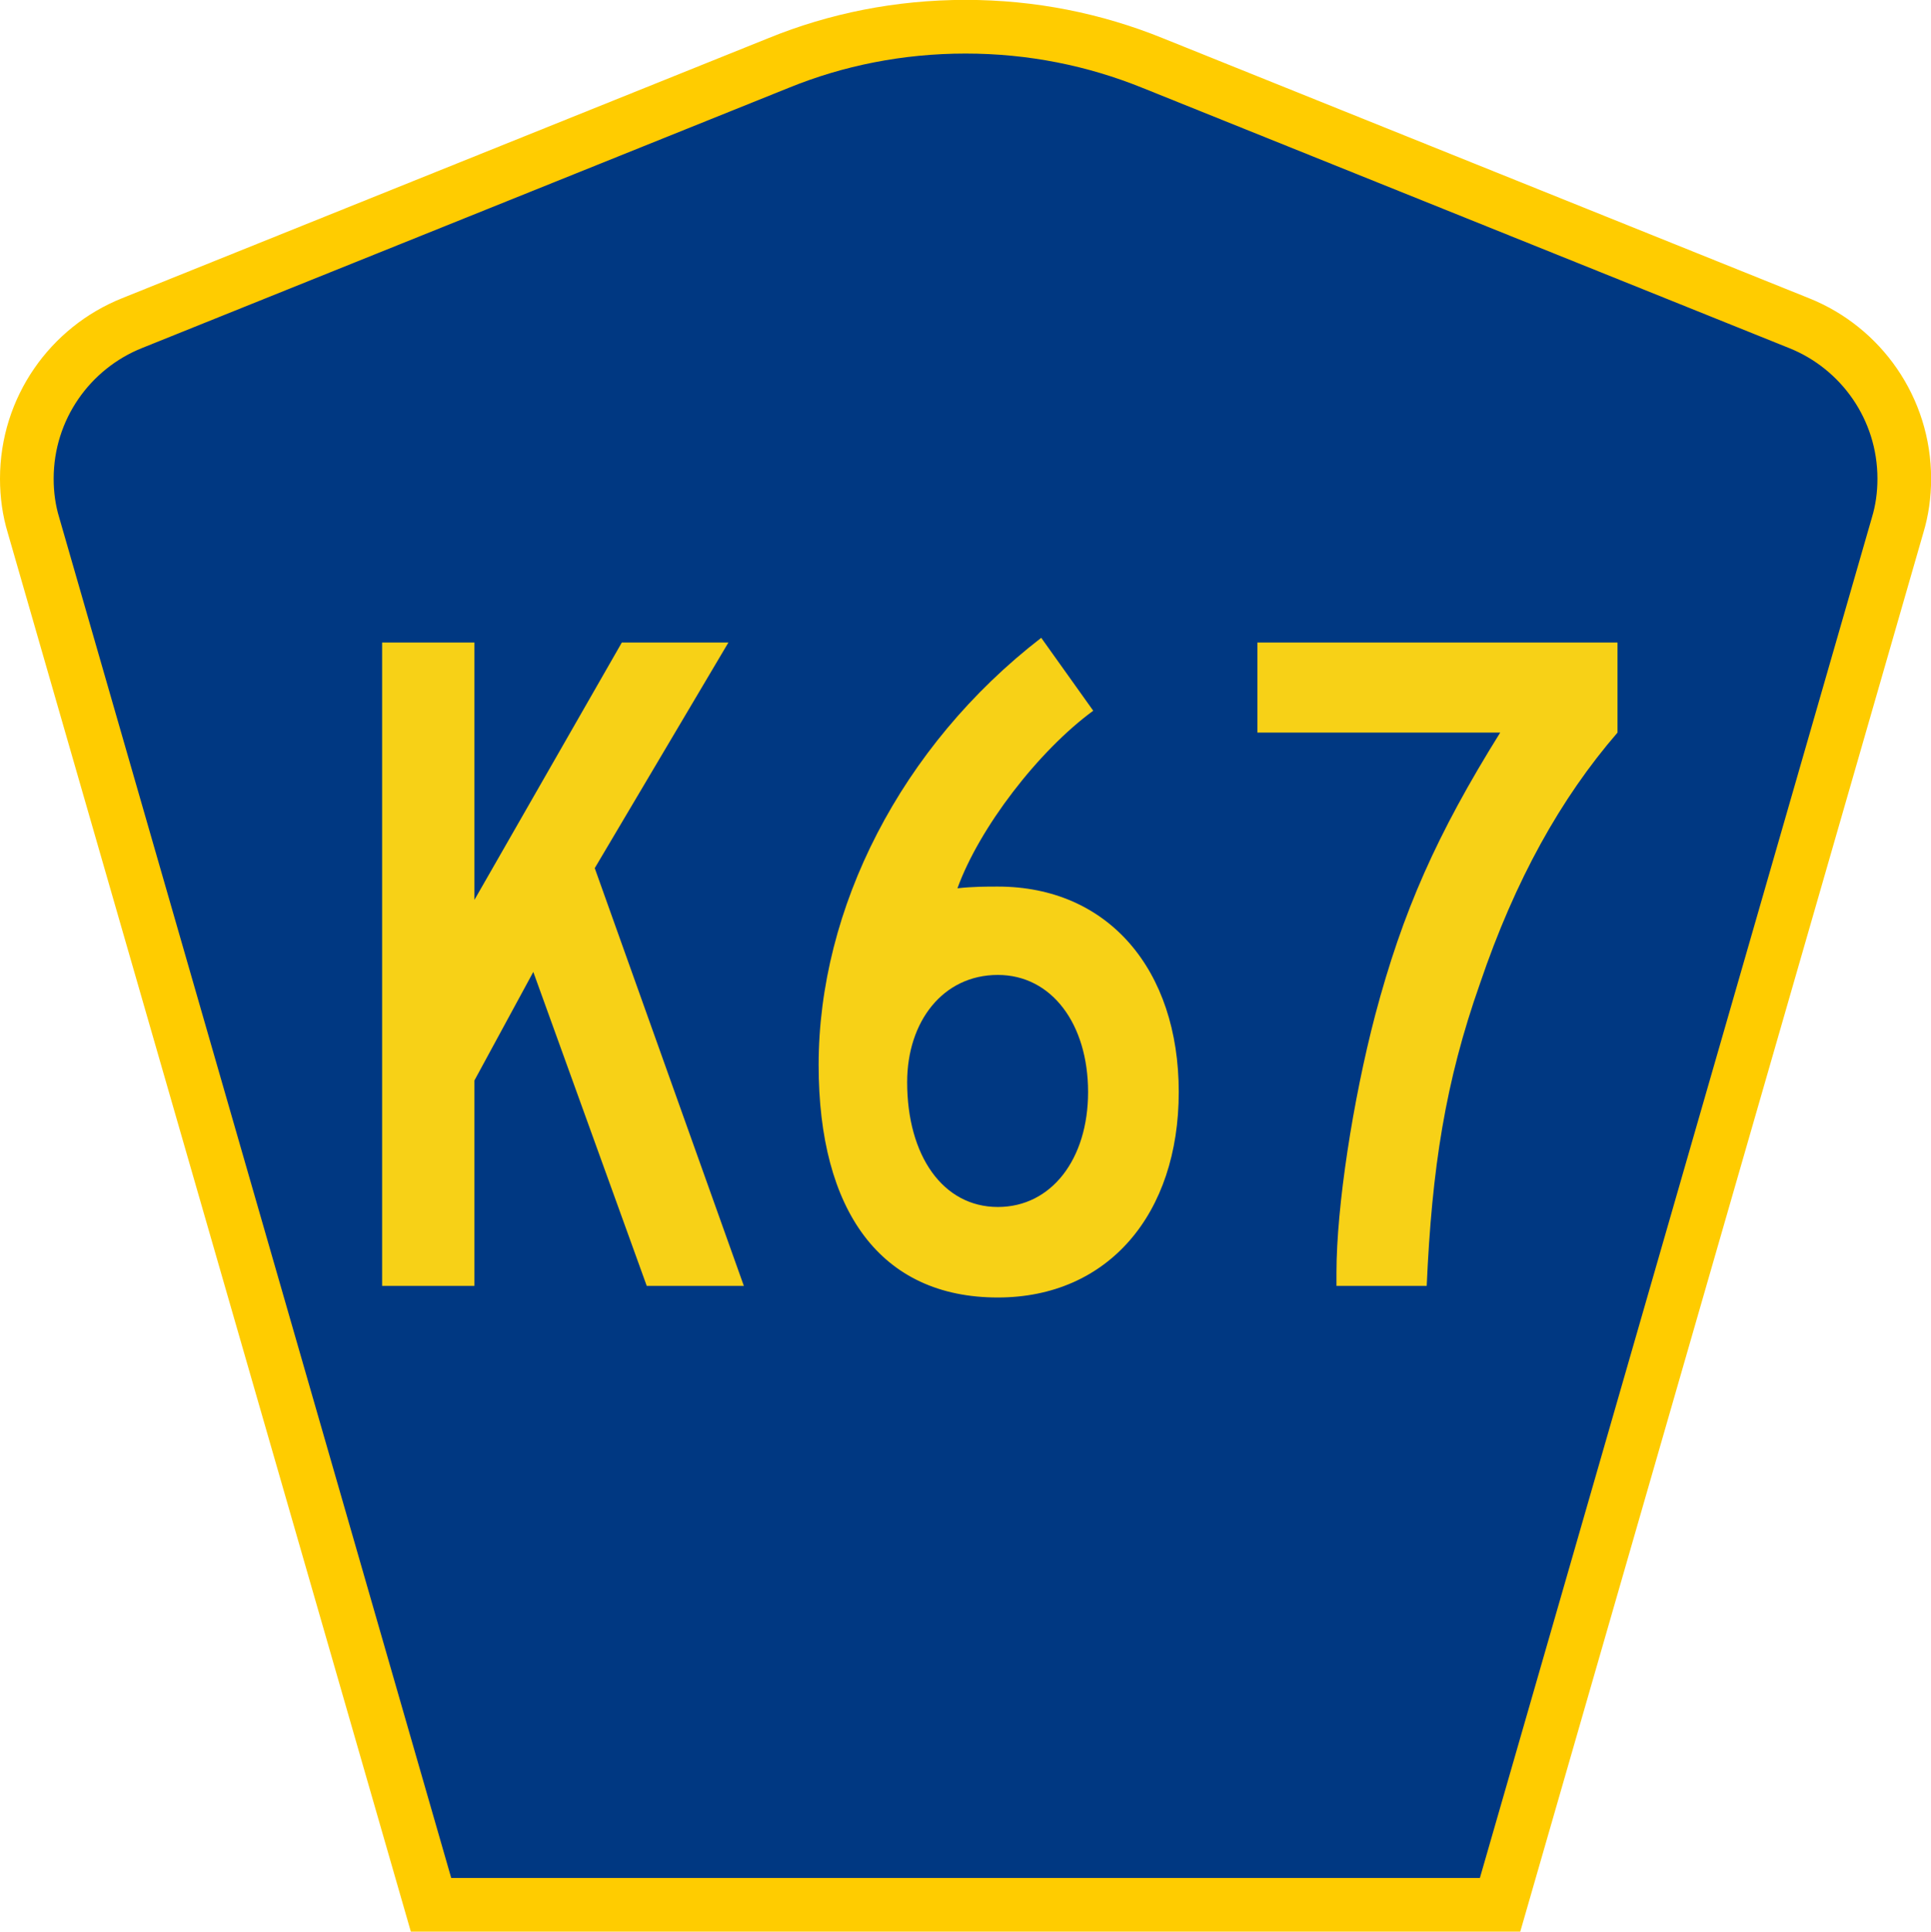
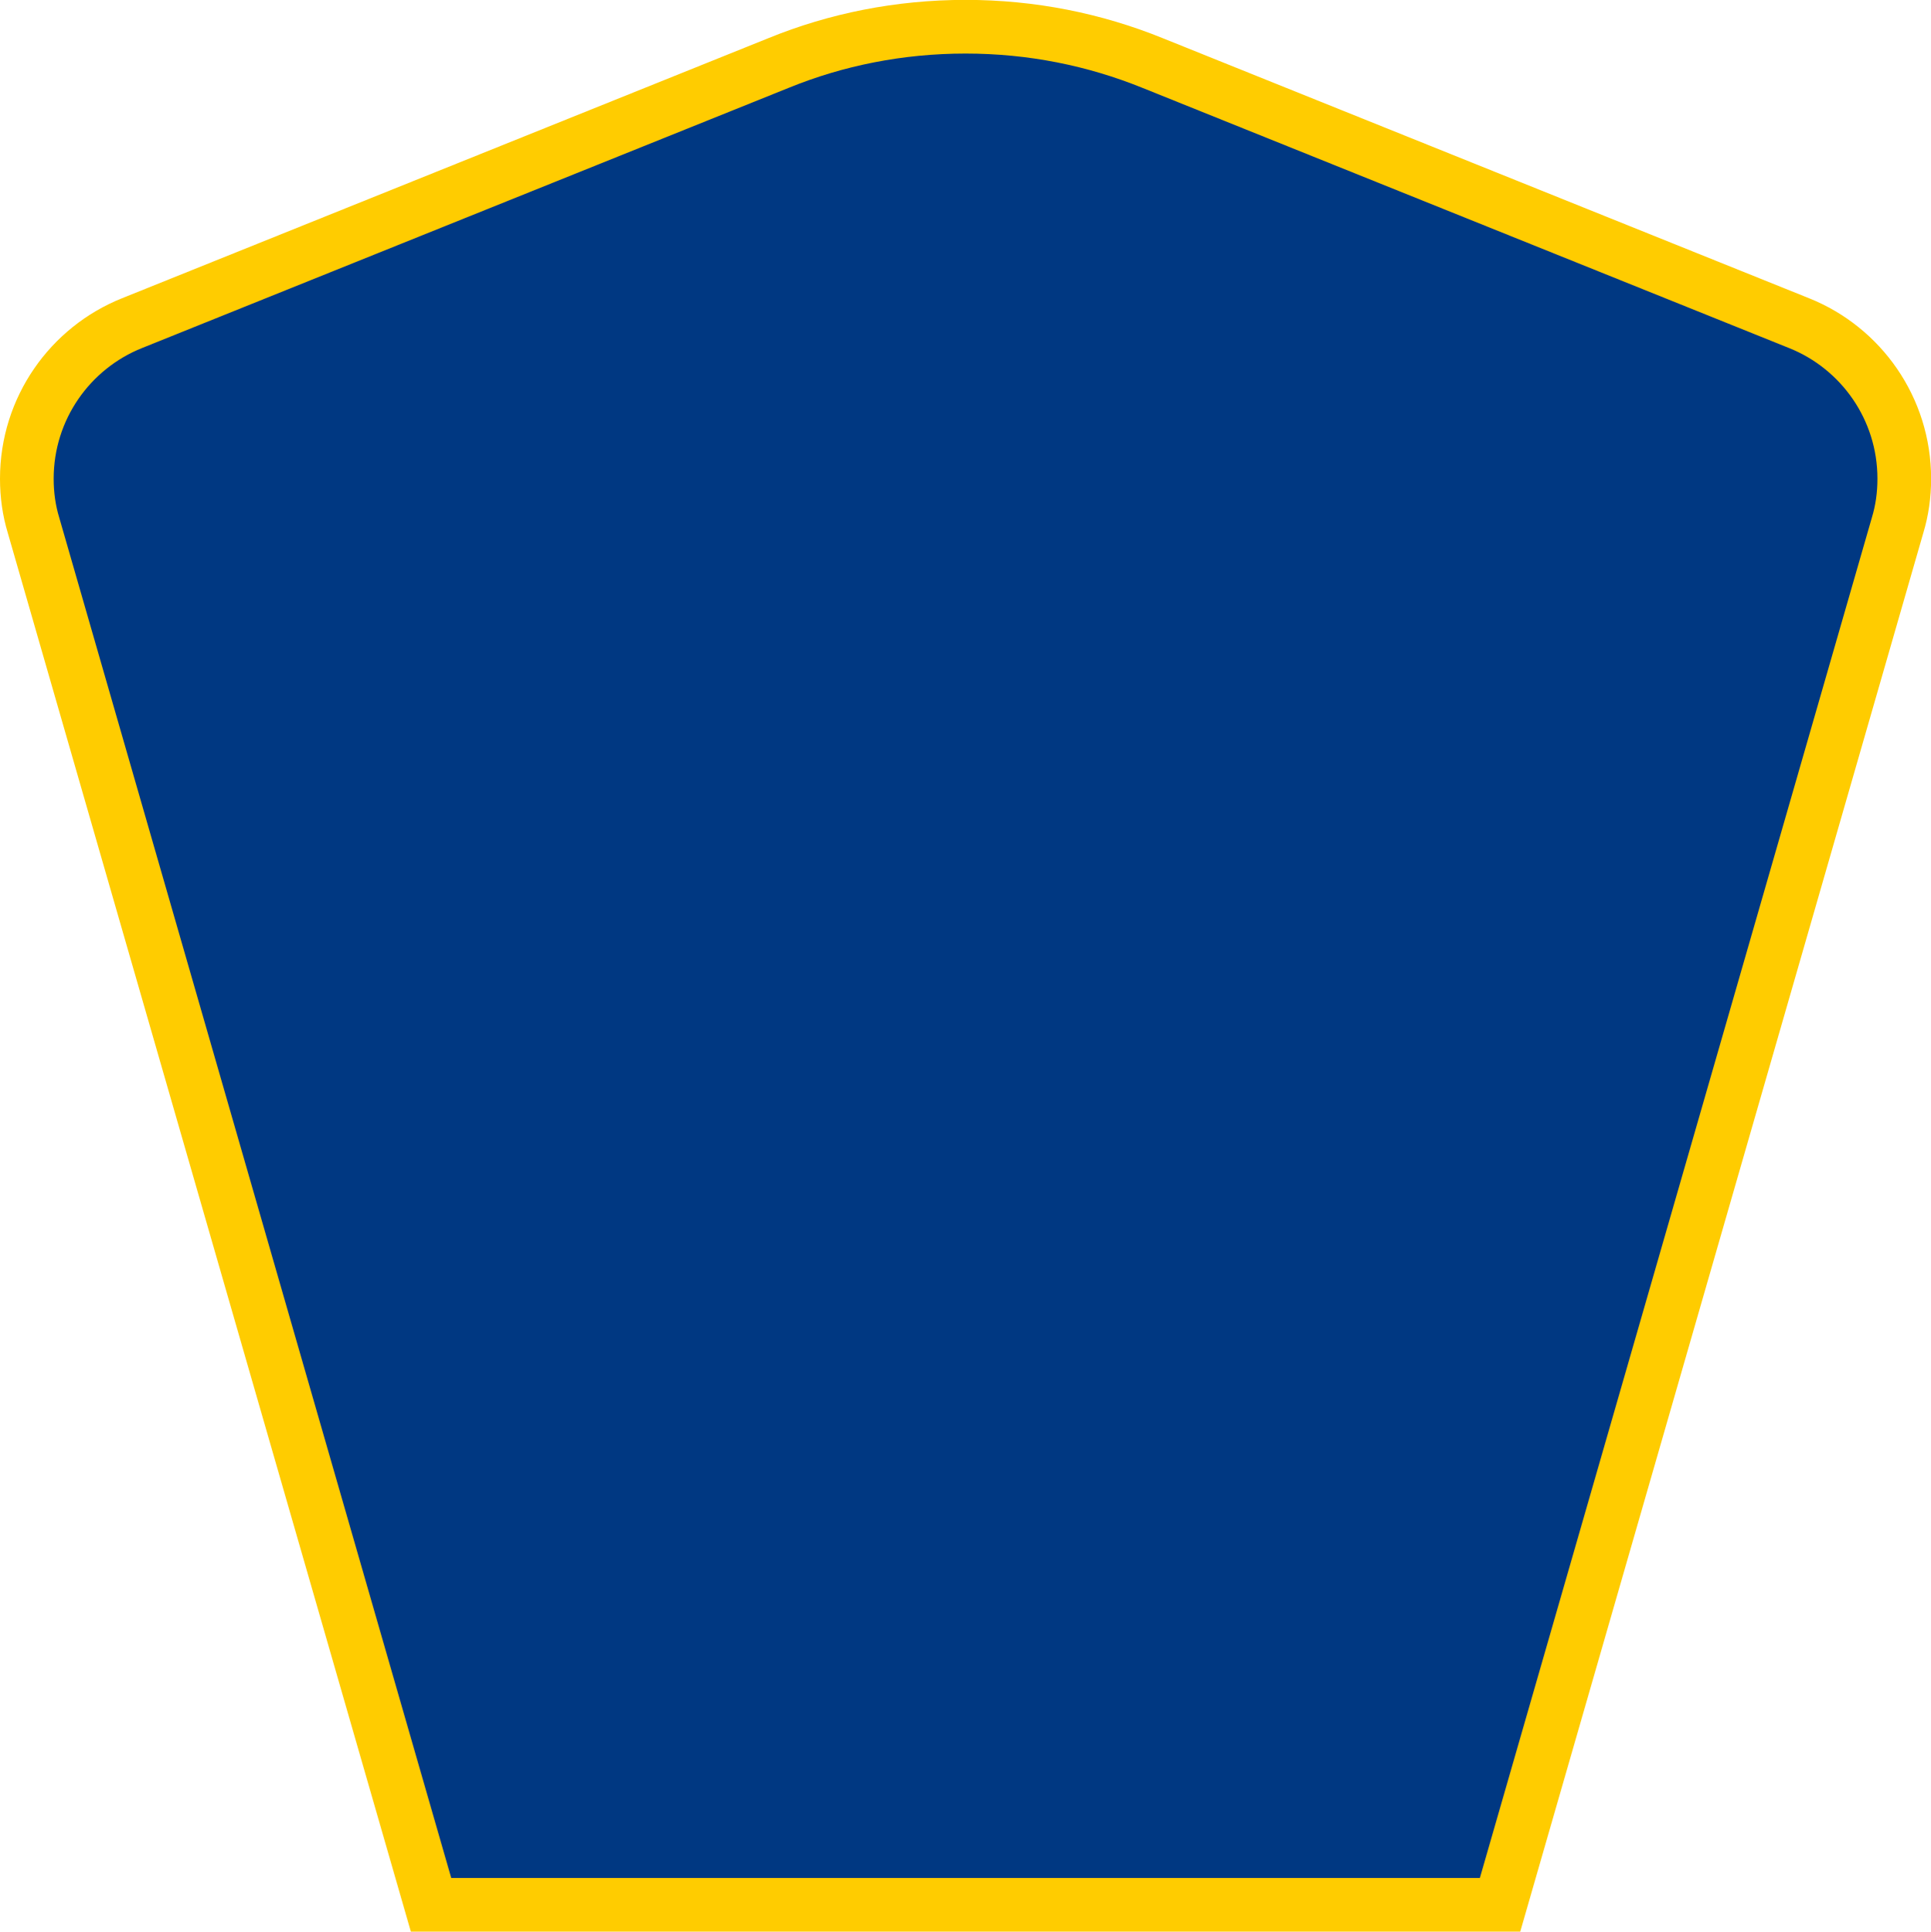
<svg xmlns="http://www.w3.org/2000/svg" width="449.8" height="449.9" version="1.1" viewBox="0 0 449.8 449.9" xml:space="preserve">
  <style type="text/css">
	.st0{fill-rule:evenodd;clip-rule:evenodd;fill:#F7D117;stroke:#AAAAAA;}
	.st1{fill-rule:evenodd;clip-rule:evenodd;fill:#003882;}
	.st2{fill:#F7D117;}
	.st3{font-family:'Roadgeek2005SeriesD';}
	.st4{font-size:223.88px;}
</style>
  <g transform="matrix(1.029,0,0,1.029,-6.613,-6.537)" stroke-width=".971">
    <path class="st1" d="m12.5 114.7c0-15.9 9.8-29.6 23.8-35.2l146.4-58.9c13-5.3 27.3-8.2 42.3-8.2s29.2 2.9 42.3 8.2l146.4 58.9c14 5.6 23.8 19.3 23.8 35.2 0 3.7-0.5 7.2-1.5 10.5l-90 312.3h-242l-90-312.3c-1-3.3-1.5-6.8-1.5-10.5z" stroke="#fc0" stroke-width="12.148" />
  </g>
-   <path class="st2 st3 st4" transform="scale(1.001 .999)" d="m173.1 299.8-34.7-97.4 31.1-52.6h-24.8l-34.3 60v-60h-21.48v150h21.48v-47.9l13.7-25.3 26.4 73.2zm101.2-45.2c0-28.5-16.4-47.9-42.1-47.9-2.7 0-5.8 0-9.4 0.4 5.1-14.1 18.8-32 31.6-41.4l-12.1-17c-32.7 25.3-51.8 63.1-51.8 99.6 0 34 14.4 54.2 41.7 54.2 25.7 0 42.1-19.5 42.1-47.9zm-21.1 0c0 15.6-8.5 26.8-21 26.8-12.8 0-21.1-12-21.1-29.1 0-14.1 8.3-25 21.1-25 12.5 0 21 11.4 21 27.3zm123.2-83.8v-21h-83.8v21h56.5c-14.8 23.8-22.7 41.7-29.1 65.9-5.2 19.9-9 44.7-9 60v3.1h21c1.2-27.3 4.3-47.5 12.4-70.5 8.2-24.2 18.8-43.2 32-58.5z" fill="#f7d117" stroke-width="1.004" aria-label="K67" />
</svg>